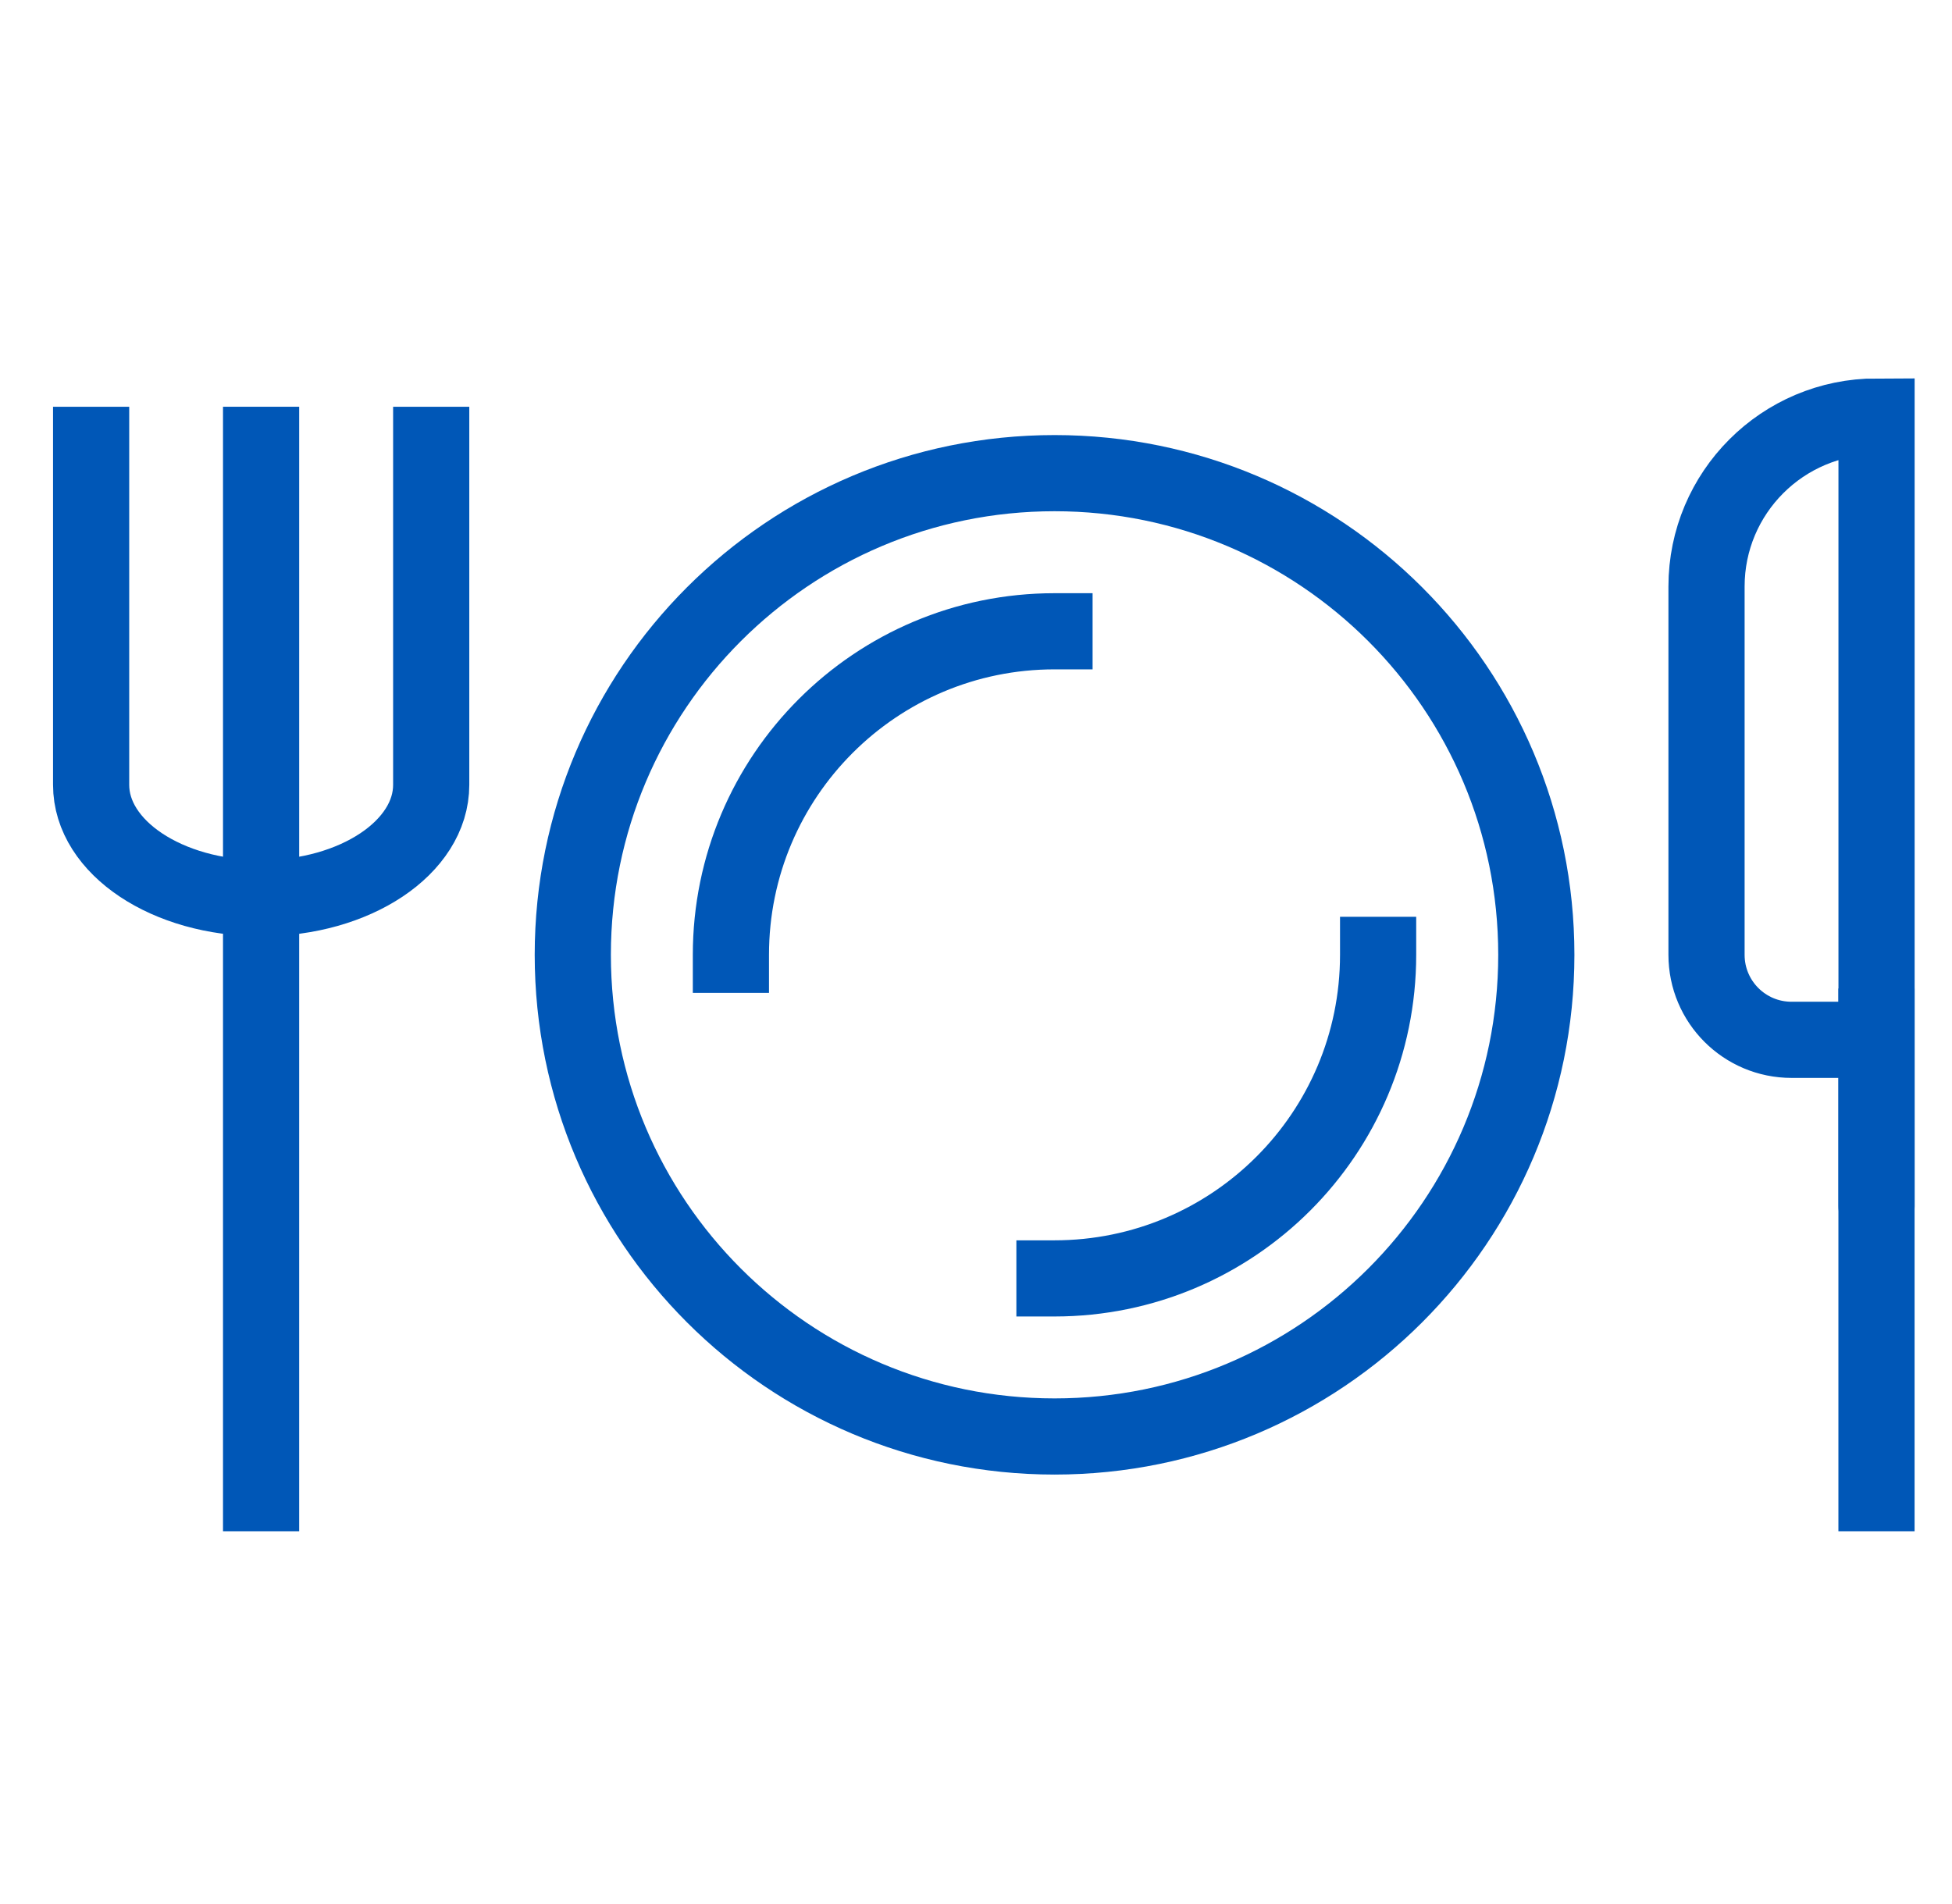
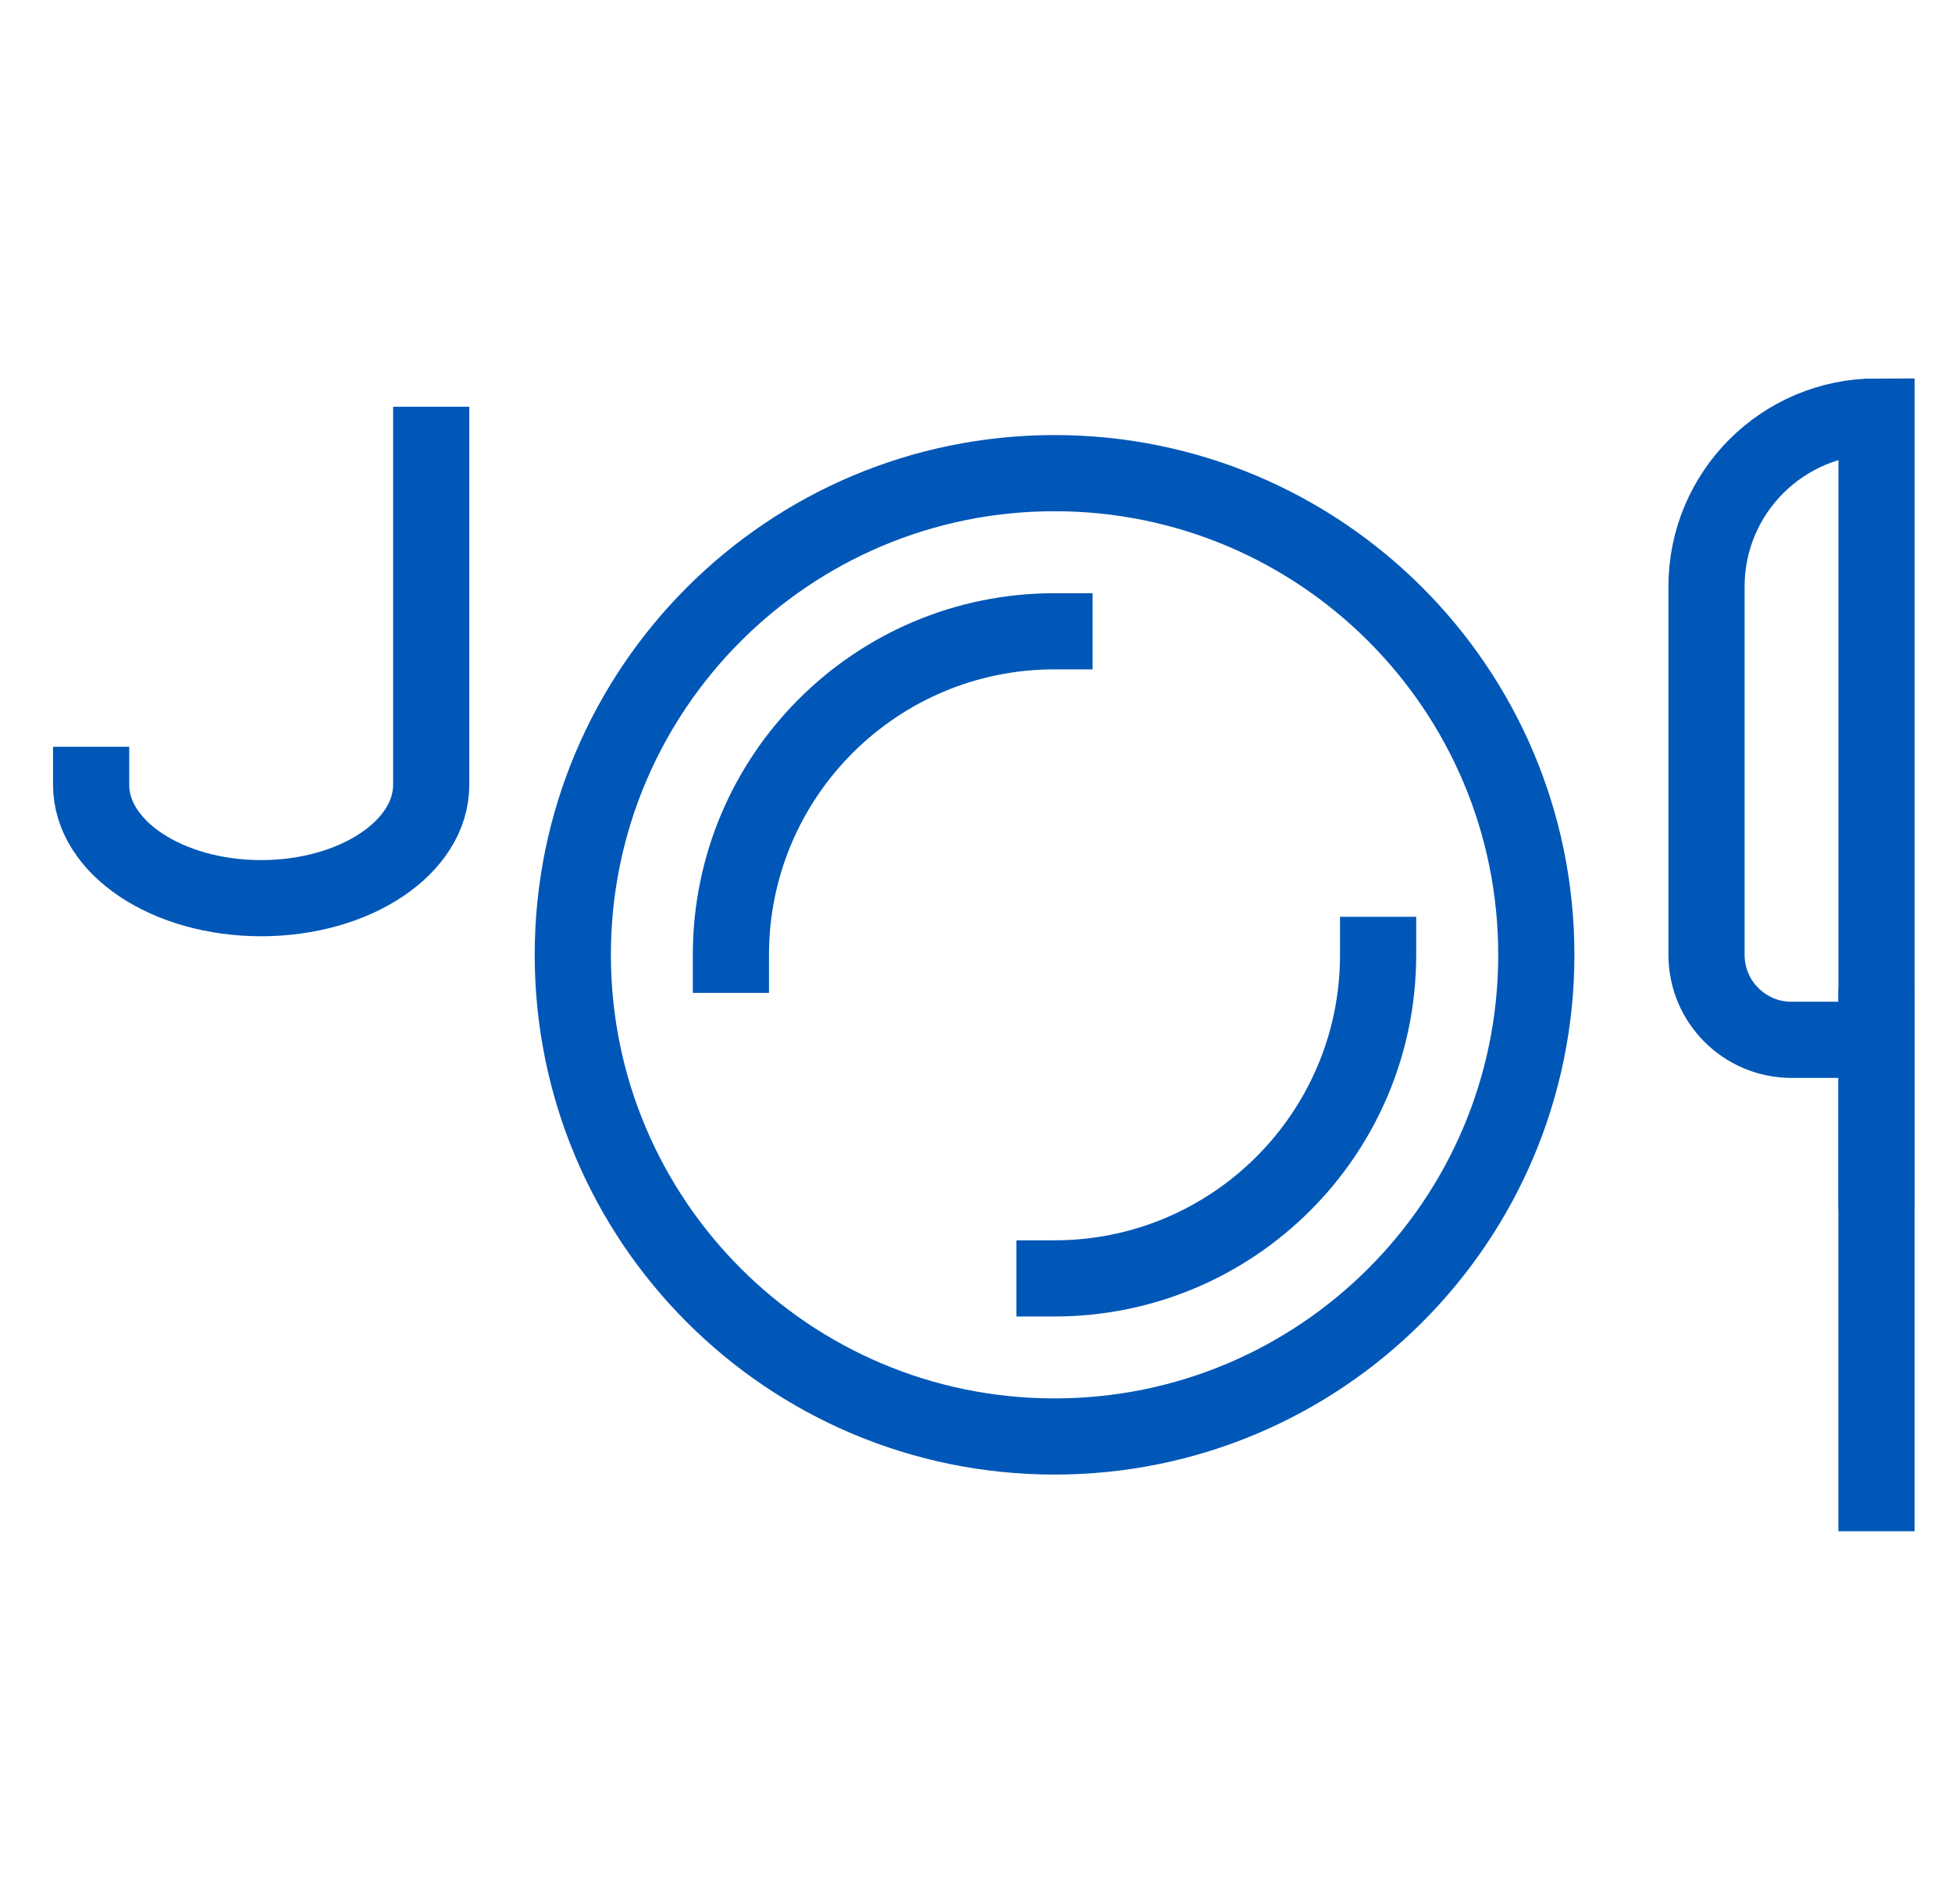
<svg xmlns="http://www.w3.org/2000/svg" width="41" height="40" viewBox="0 0 41 40" fill="none">
  <path d="M22.15 30.178C27.739 30.178 32.269 25.648 32.269 20.059C32.269 14.471 27.739 9.94 22.15 9.94C16.562 9.94 12.031 14.471 12.031 20.059C12.031 25.648 16.562 30.178 22.15 30.178Z" stroke="#0057B7" stroke-width="1.6" stroke-miterlimit="10" stroke-linecap="round" />
  <path d="M39.415 25.337V8.75C37.443 8.75 35.844 10.349 35.844 12.321V20.059C35.844 21.046 36.643 21.845 37.63 21.845H39.415" stroke="#0057B7" stroke-width="1.6" stroke-miterlimit="10" stroke-linecap="round" />
  <path d="M39.414 31.369V21.567" stroke="#0057B7" stroke-width="1.6" stroke-miterlimit="10" stroke-linecap="square" />
-   <path d="M5.484 9.345V31.369" stroke="#0057B7" stroke-width="1.6" stroke-miterlimit="10" stroke-linecap="square" />
-   <path d="M9.057 9.345V16.488C9.057 17.803 7.458 18.869 5.485 18.869C3.513 18.869 1.914 17.803 1.914 16.488V9.345" stroke="#0057B7" stroke-width="1.6" stroke-miterlimit="10" stroke-linecap="square" />
+   <path d="M9.057 9.345V16.488C9.057 17.803 7.458 18.869 5.485 18.869C3.513 18.869 1.914 17.803 1.914 16.488" stroke="#0057B7" stroke-width="1.6" stroke-miterlimit="10" stroke-linecap="square" />
  <path d="M15.352 20.059C15.352 16.305 18.395 13.262 22.149 13.262" stroke="#0057B7" stroke-width="1.6" stroke-miterlimit="10" stroke-linecap="square" />
  <path d="M28.946 20.06C28.946 23.814 25.903 26.857 22.148 26.857" stroke="#0057B7" stroke-width="1.6" stroke-miterlimit="10" stroke-linecap="square" />
</svg>